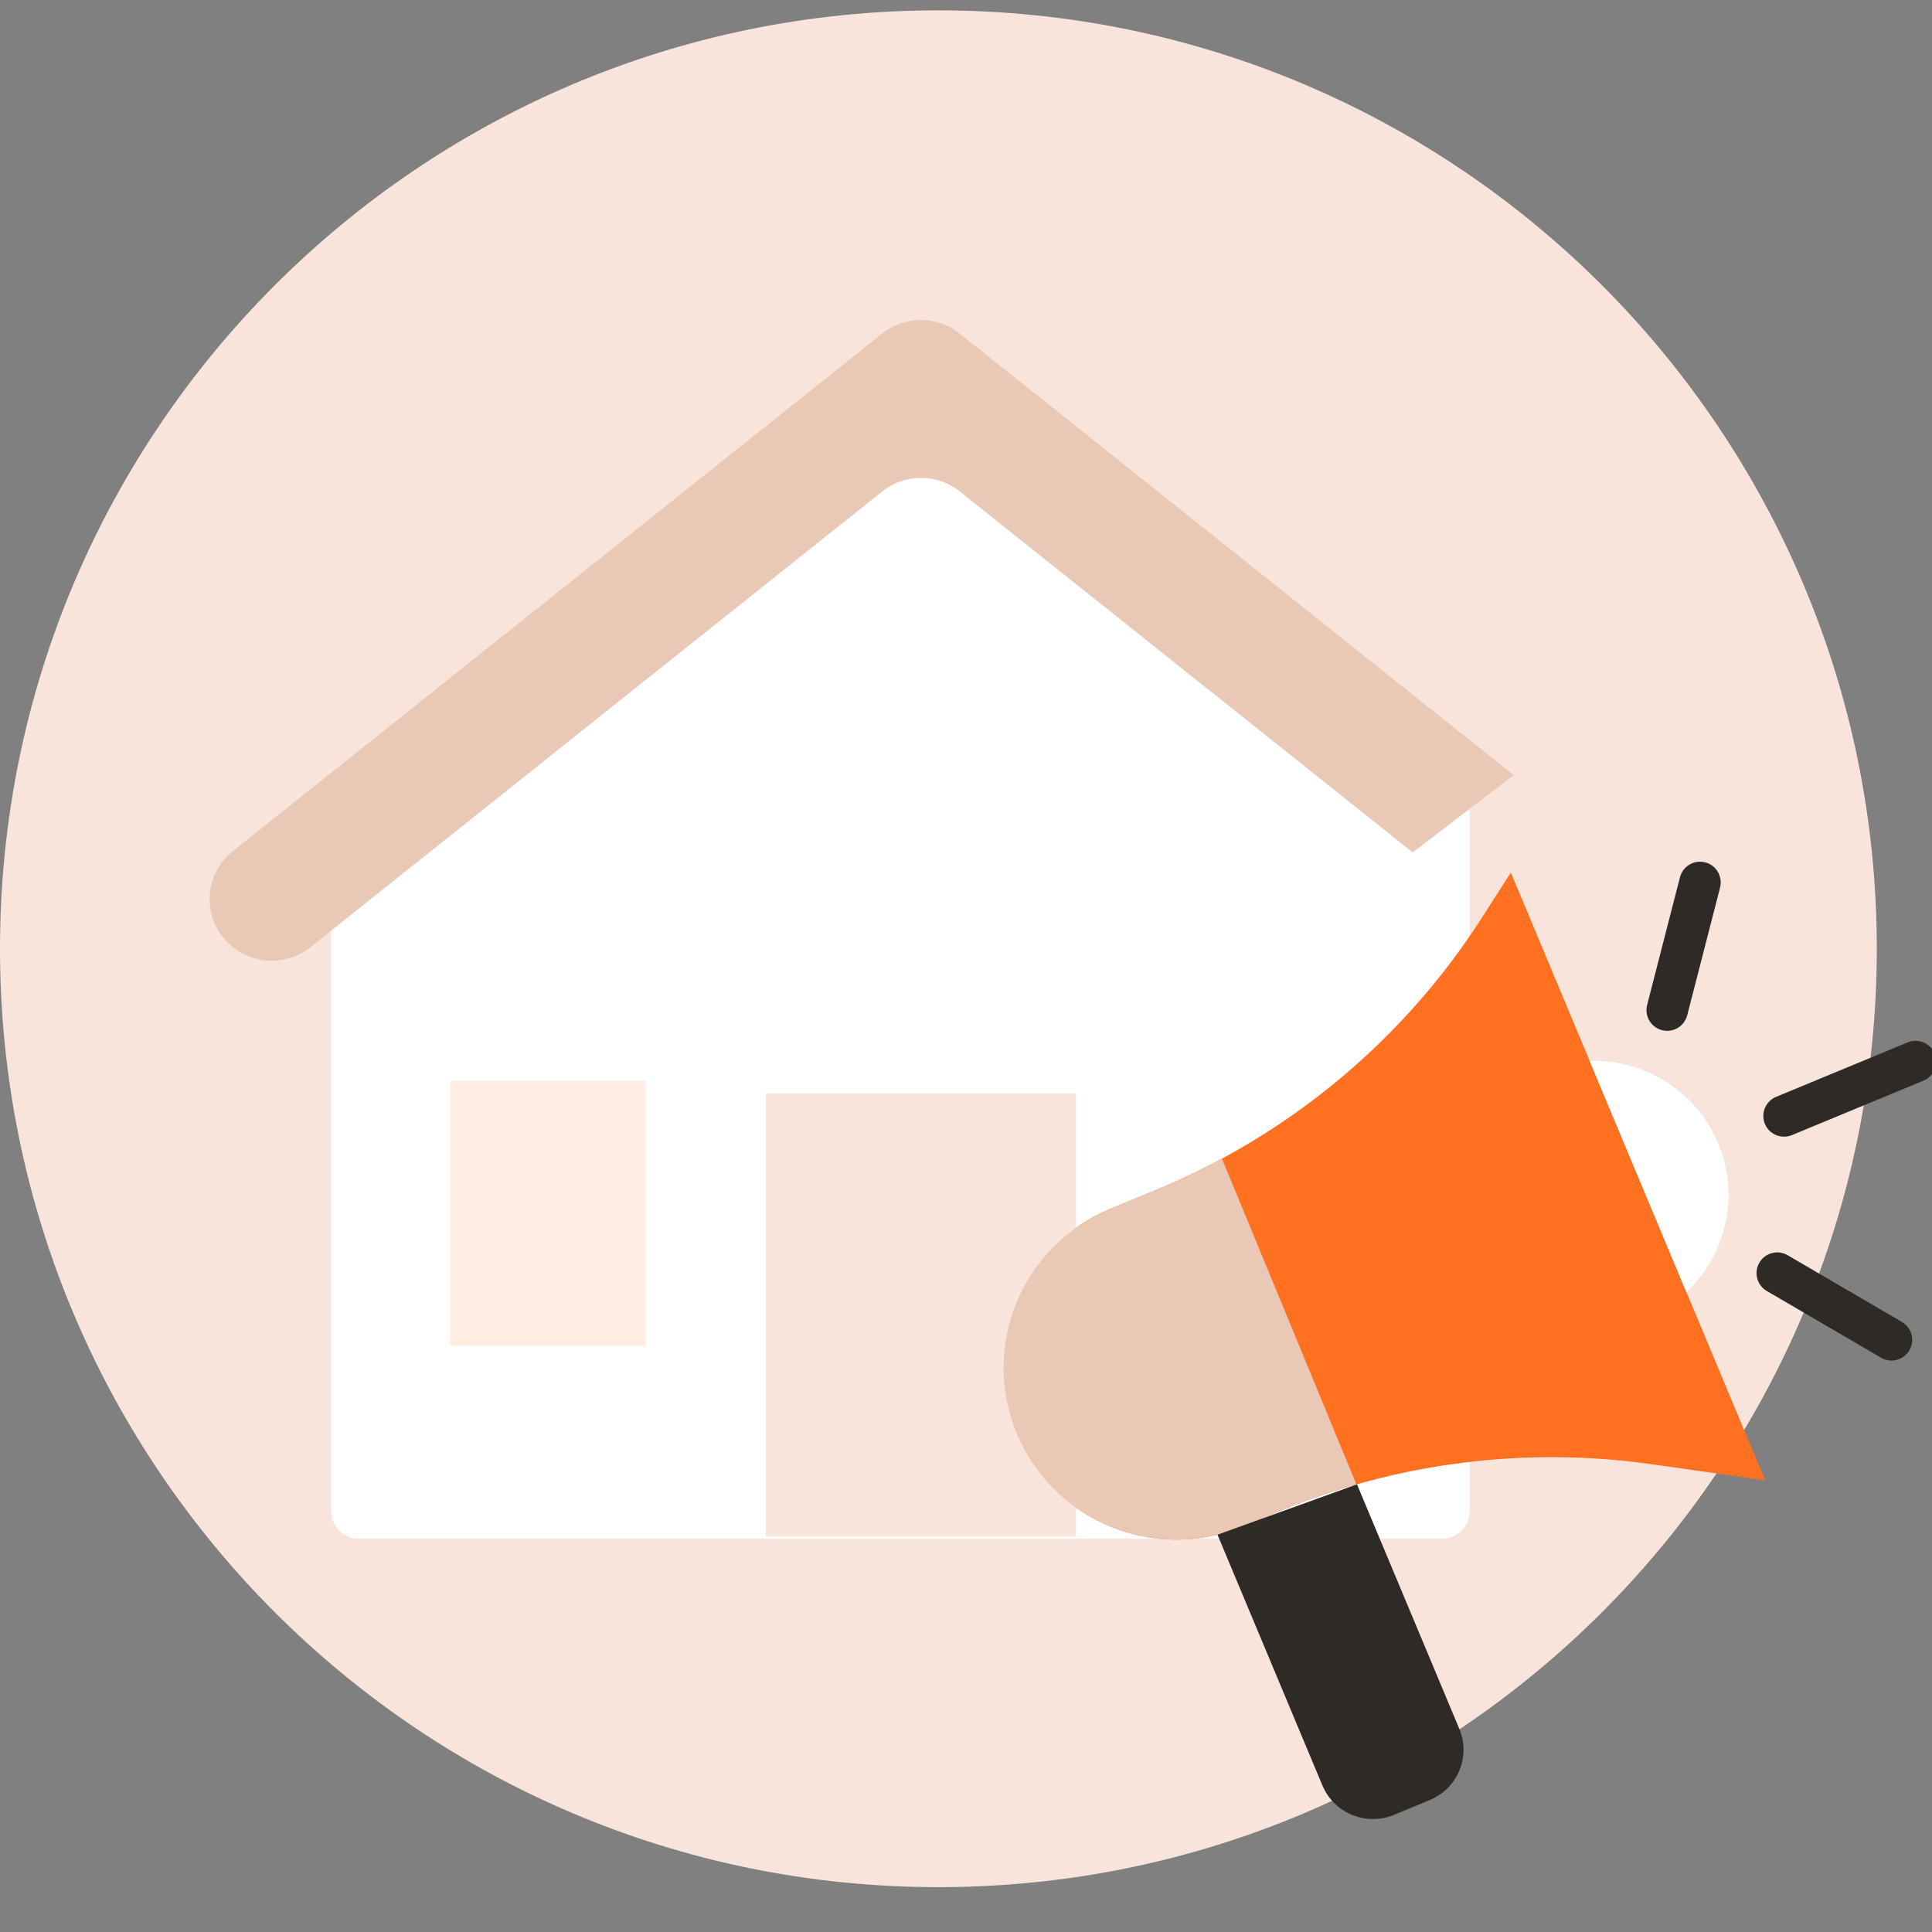
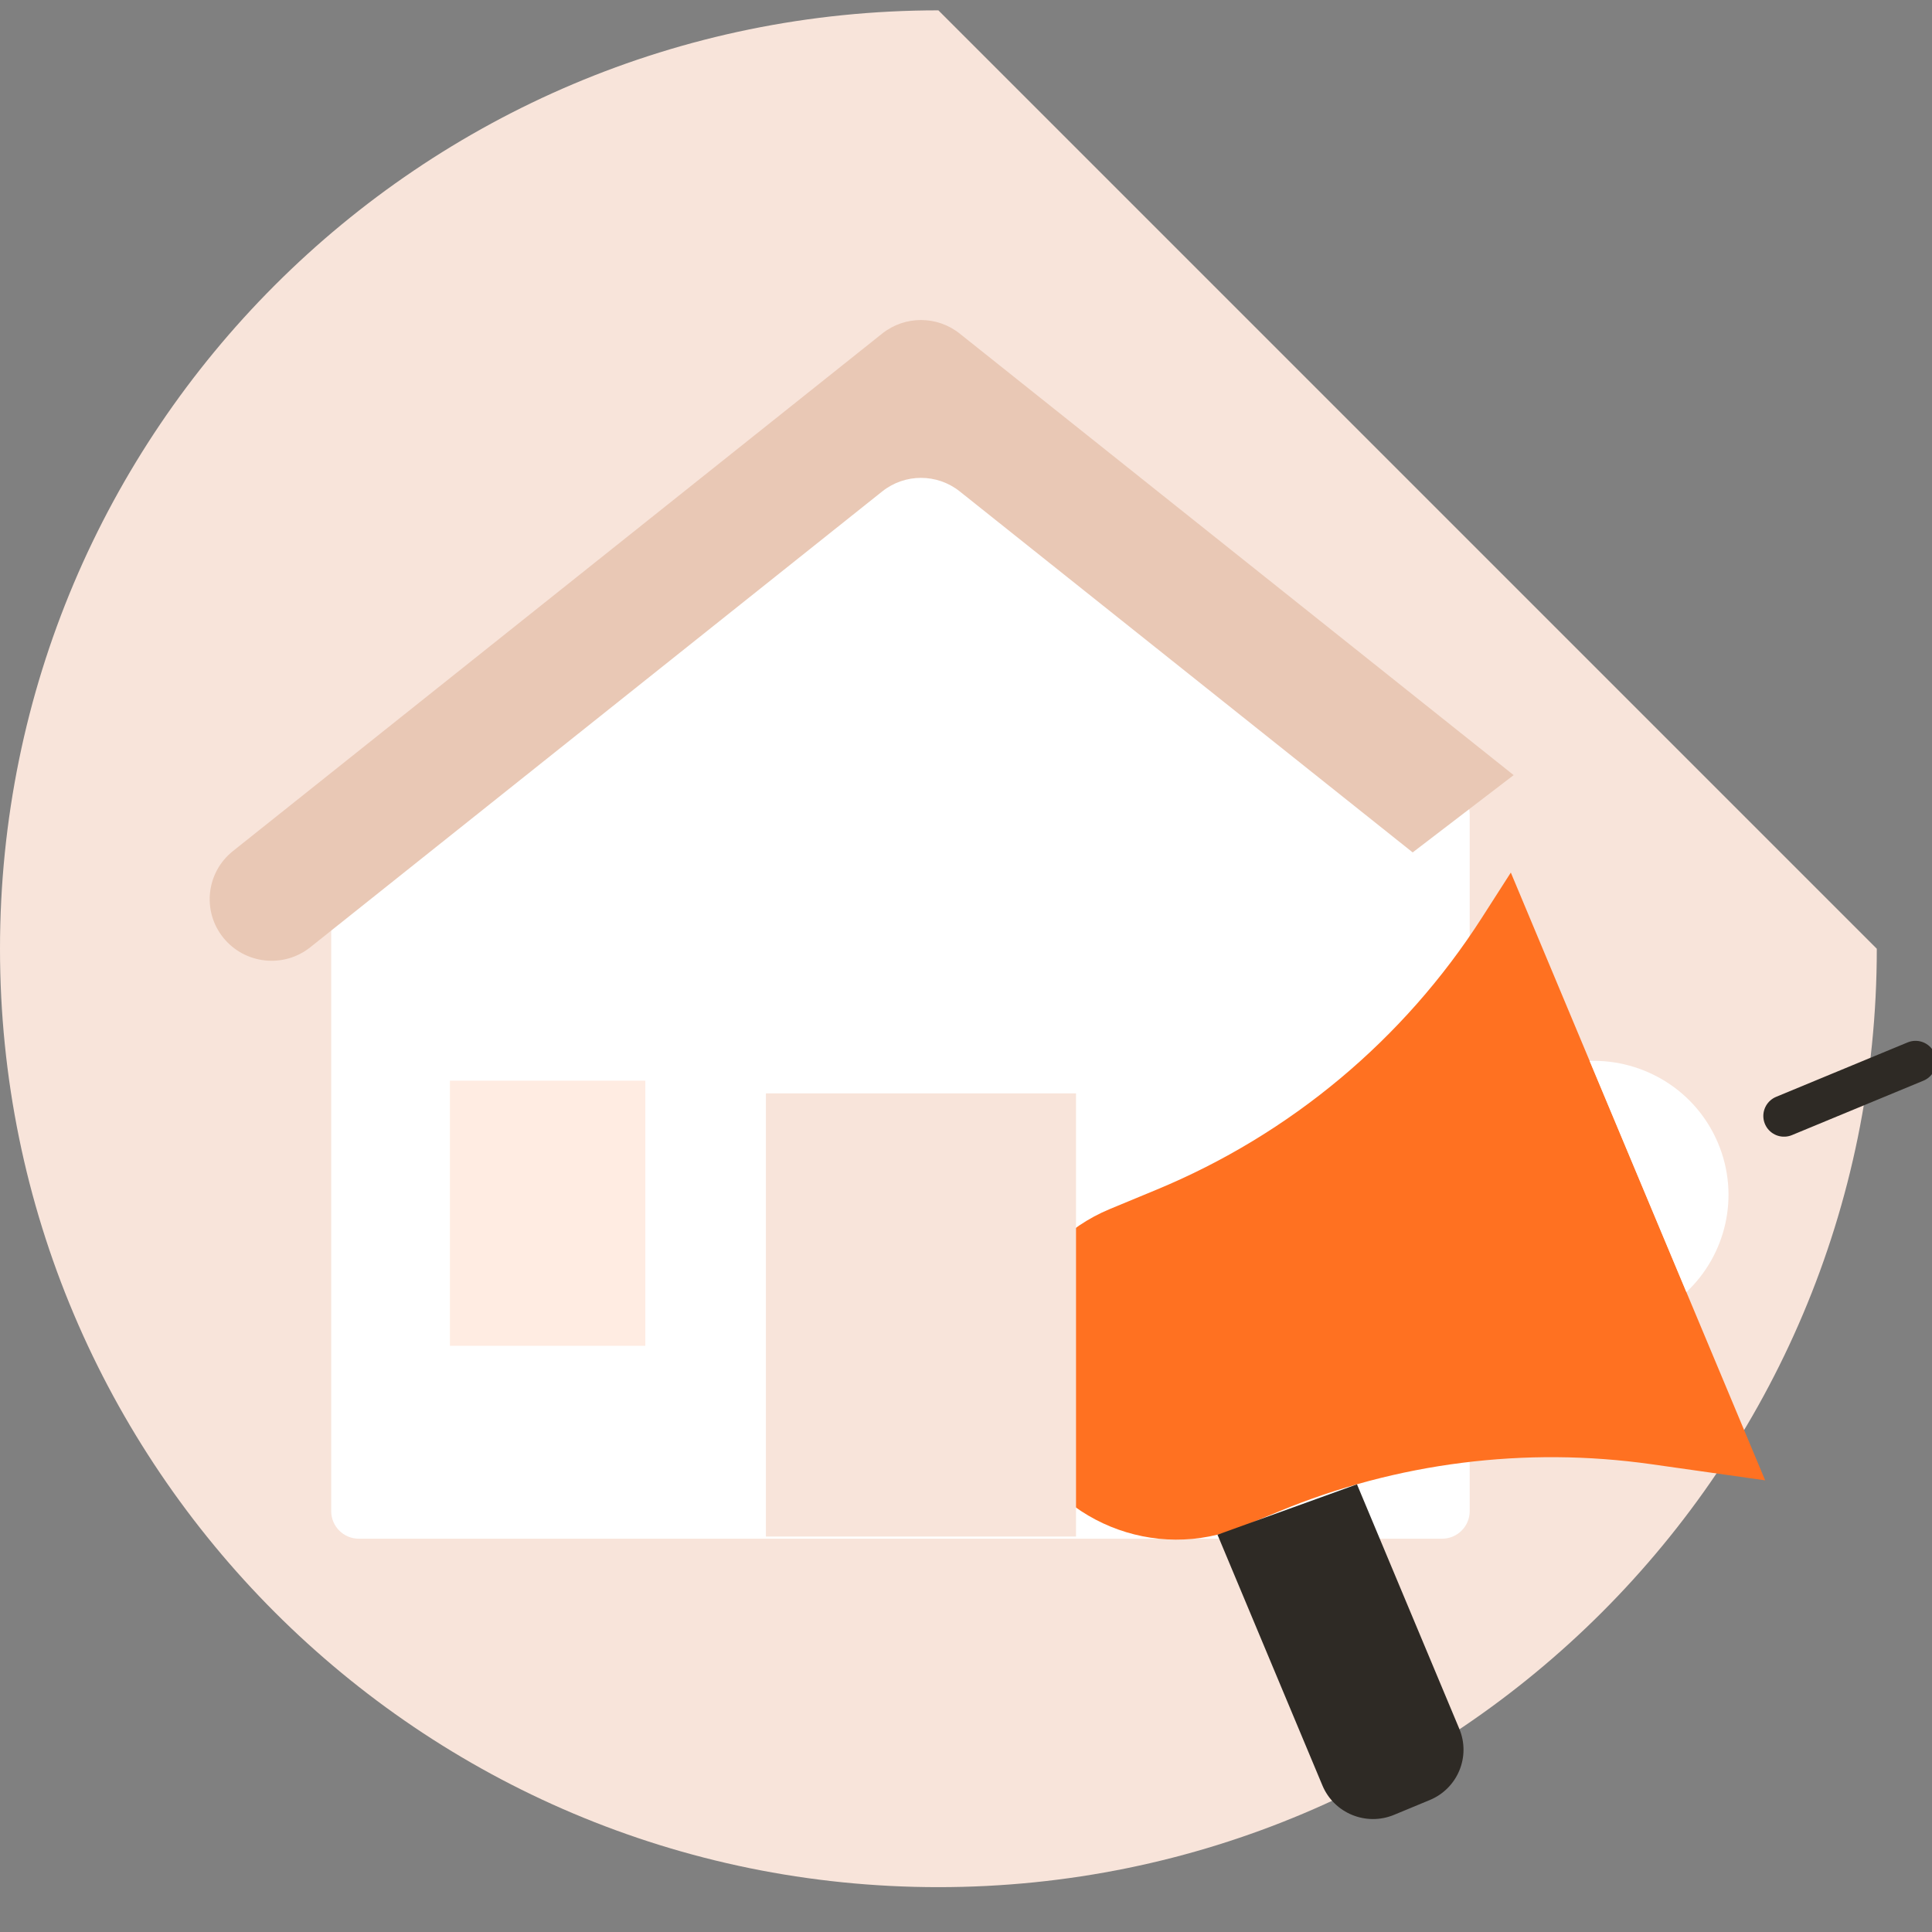
<svg xmlns="http://www.w3.org/2000/svg" width="140" height="140" viewBox="0 0 140 140" fill="none">
  <rect x="0" y="0" width="140" height="140" fill="#808080" stroke="none" />
-   <path fill-rule="evenodd" clip-rule="evenodd" d="M136 68.75C136 106.306 105.555 136.75 68 136.75C30.444 136.75 0 106.306 0 68.75C0 31.195 30.444 0.75 68 0.75C105.555 0.75 136 31.195 136 68.75Z" fill="#F8E4DA" />
+   <path fill-rule="evenodd" clip-rule="evenodd" d="M136 68.75C136 106.306 105.555 136.75 68 136.75C30.444 136.75 0 106.306 0 68.75C0 31.195 30.444 0.75 68 0.75Z" fill="#F8E4DA" />
  <g clip-path="url(#clip0_2_608)">
    <path d="M24 109.5V62.495C24 61.868 24.294 61.278 24.794 60.9L65.811 29.898C66.517 29.365 67.488 29.358 68.201 29.882L105.684 57.401C106.197 57.777 106.5 58.376 106.5 59.013V109.5C106.5 110.605 105.605 111.5 104.5 111.5H26C24.895 111.5 24 110.605 24 109.5Z" fill="white" />
    <path d="M127.912 107.271L119.669 106.103C110.53 104.807 101.209 105.989 92.684 109.52L90.061 110.607C83.678 113.251 76.347 110.247 73.689 103.896C71.032 97.546 74.052 90.251 80.434 87.607L83.812 86.207C93.505 82.192 101.729 75.319 107.377 66.51L109.48 63.23L127.908 107.266L127.912 107.271Z" fill="#FF7121" />
    <path d="M55.501 111.343V79.23H77.973V111.343" fill="#F8E4DA" />
-     <path fill-rule="evenodd" clip-rule="evenodd" d="M88.546 83.957C87.012 84.784 85.433 85.535 83.812 86.207L80.434 87.607C74.052 90.251 71.032 97.546 73.689 103.896C76.347 110.247 83.678 113.251 90.061 110.607L92.684 109.52C94.519 108.76 96.391 108.109 98.29 107.568L88.546 83.957Z" fill="#E9C8B5" />
    <path d="M98.332 107.56L105.745 125.273C106.589 127.285 105.631 129.597 103.608 130.437L101.018 131.51C98.995 132.35 96.672 131.396 95.828 129.383L88.224 111.21" fill="#2E2A25" />
    <path d="M115.19 76.876C119.121 76.757 122.899 79.021 124.502 82.851C126.104 86.677 125.06 90.944 122.202 93.63" fill="white" />
    <path d="M129.277 80.868L138.807 76.923" stroke="#2E2A25" stroke-width="3" stroke-linecap="round" stroke-linejoin="round" />
-     <path d="M120.81 73.198L123.19 63.942" stroke="#2E2A25" stroke-width="3" stroke-linecap="round" stroke-linejoin="round" />
-     <path d="M128.785 92.254L137.066 97.09" stroke="#2E2A25" stroke-width="3" stroke-linecap="round" stroke-linejoin="round" />
    <path d="M102.368 61.769L69.544 35.607C67.903 34.302 65.575 34.302 63.934 35.607L22.486 68.641C20.554 70.184 17.73 69.87 16.18 67.948C14.63 66.026 14.944 63.216 16.877 61.674L63.93 24.169C65.571 22.864 67.898 22.864 69.539 24.169L109.685 56.168" fill="#E9C8B5" />
    <path d="M46.762 78.309H32.604V97.522H46.762V78.309Z" fill="#FFECE2" />
  </g>
  <defs>
    <clipPath id="clip0_2_608">
      <rect width="126" height="111" fill="white" transform="translate(14 22)" />
    </clipPath>
  </defs>
</svg>